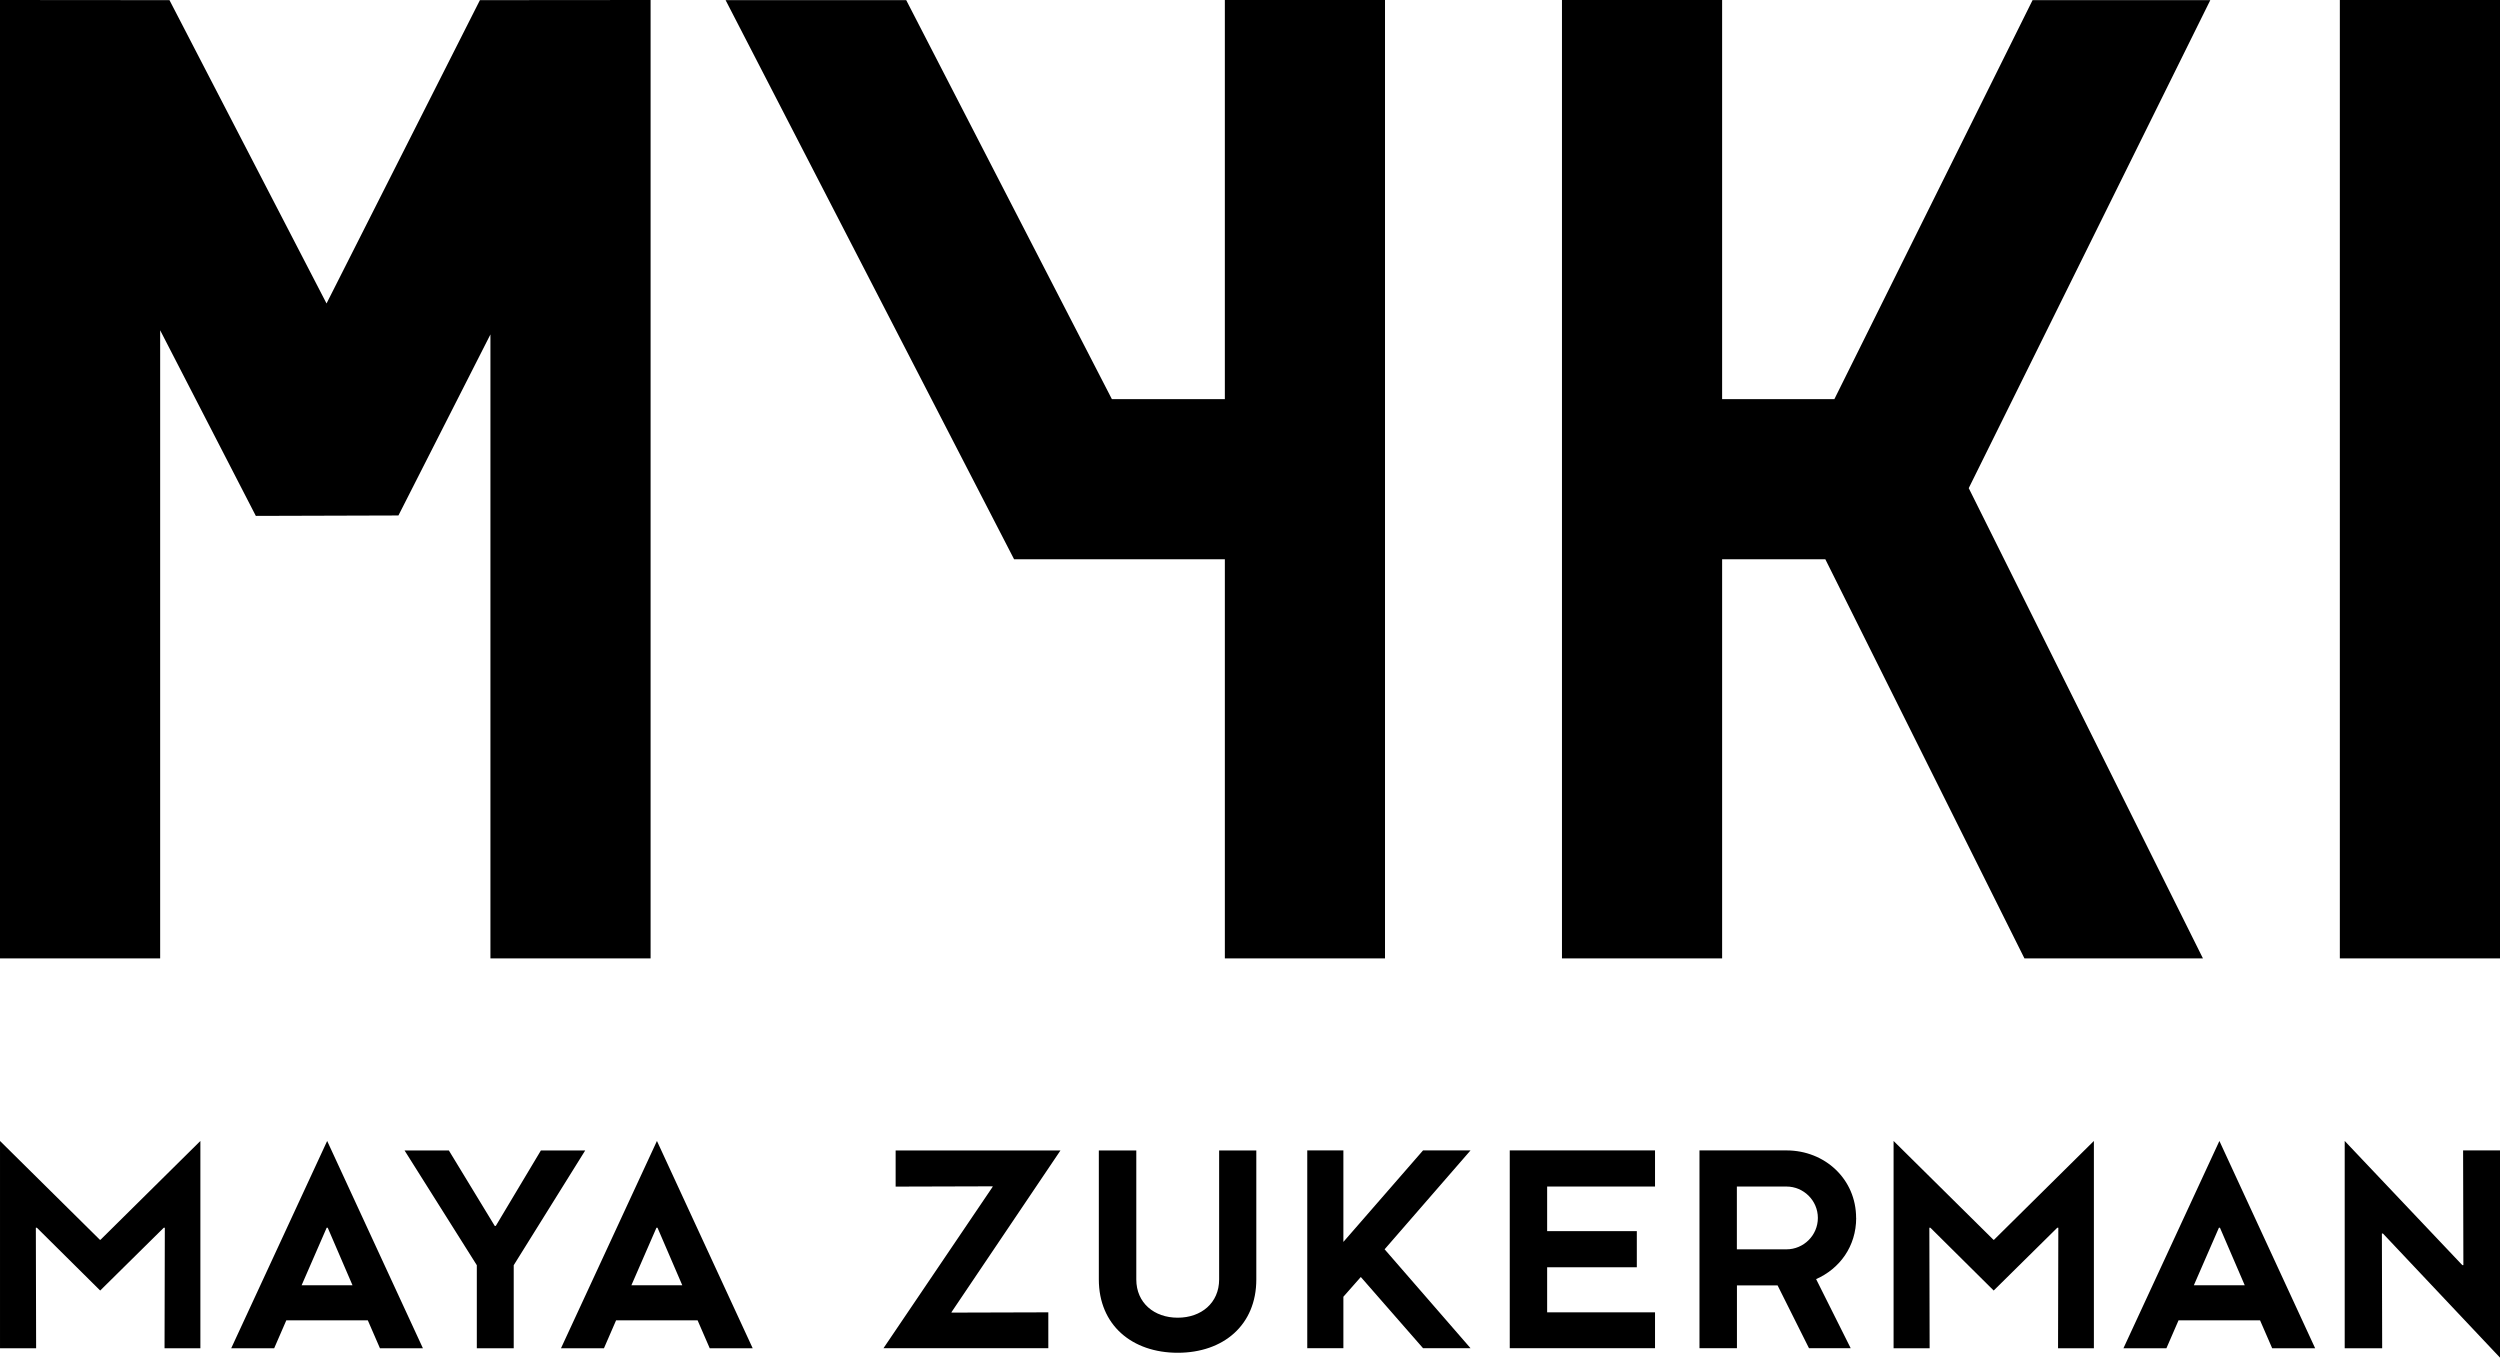
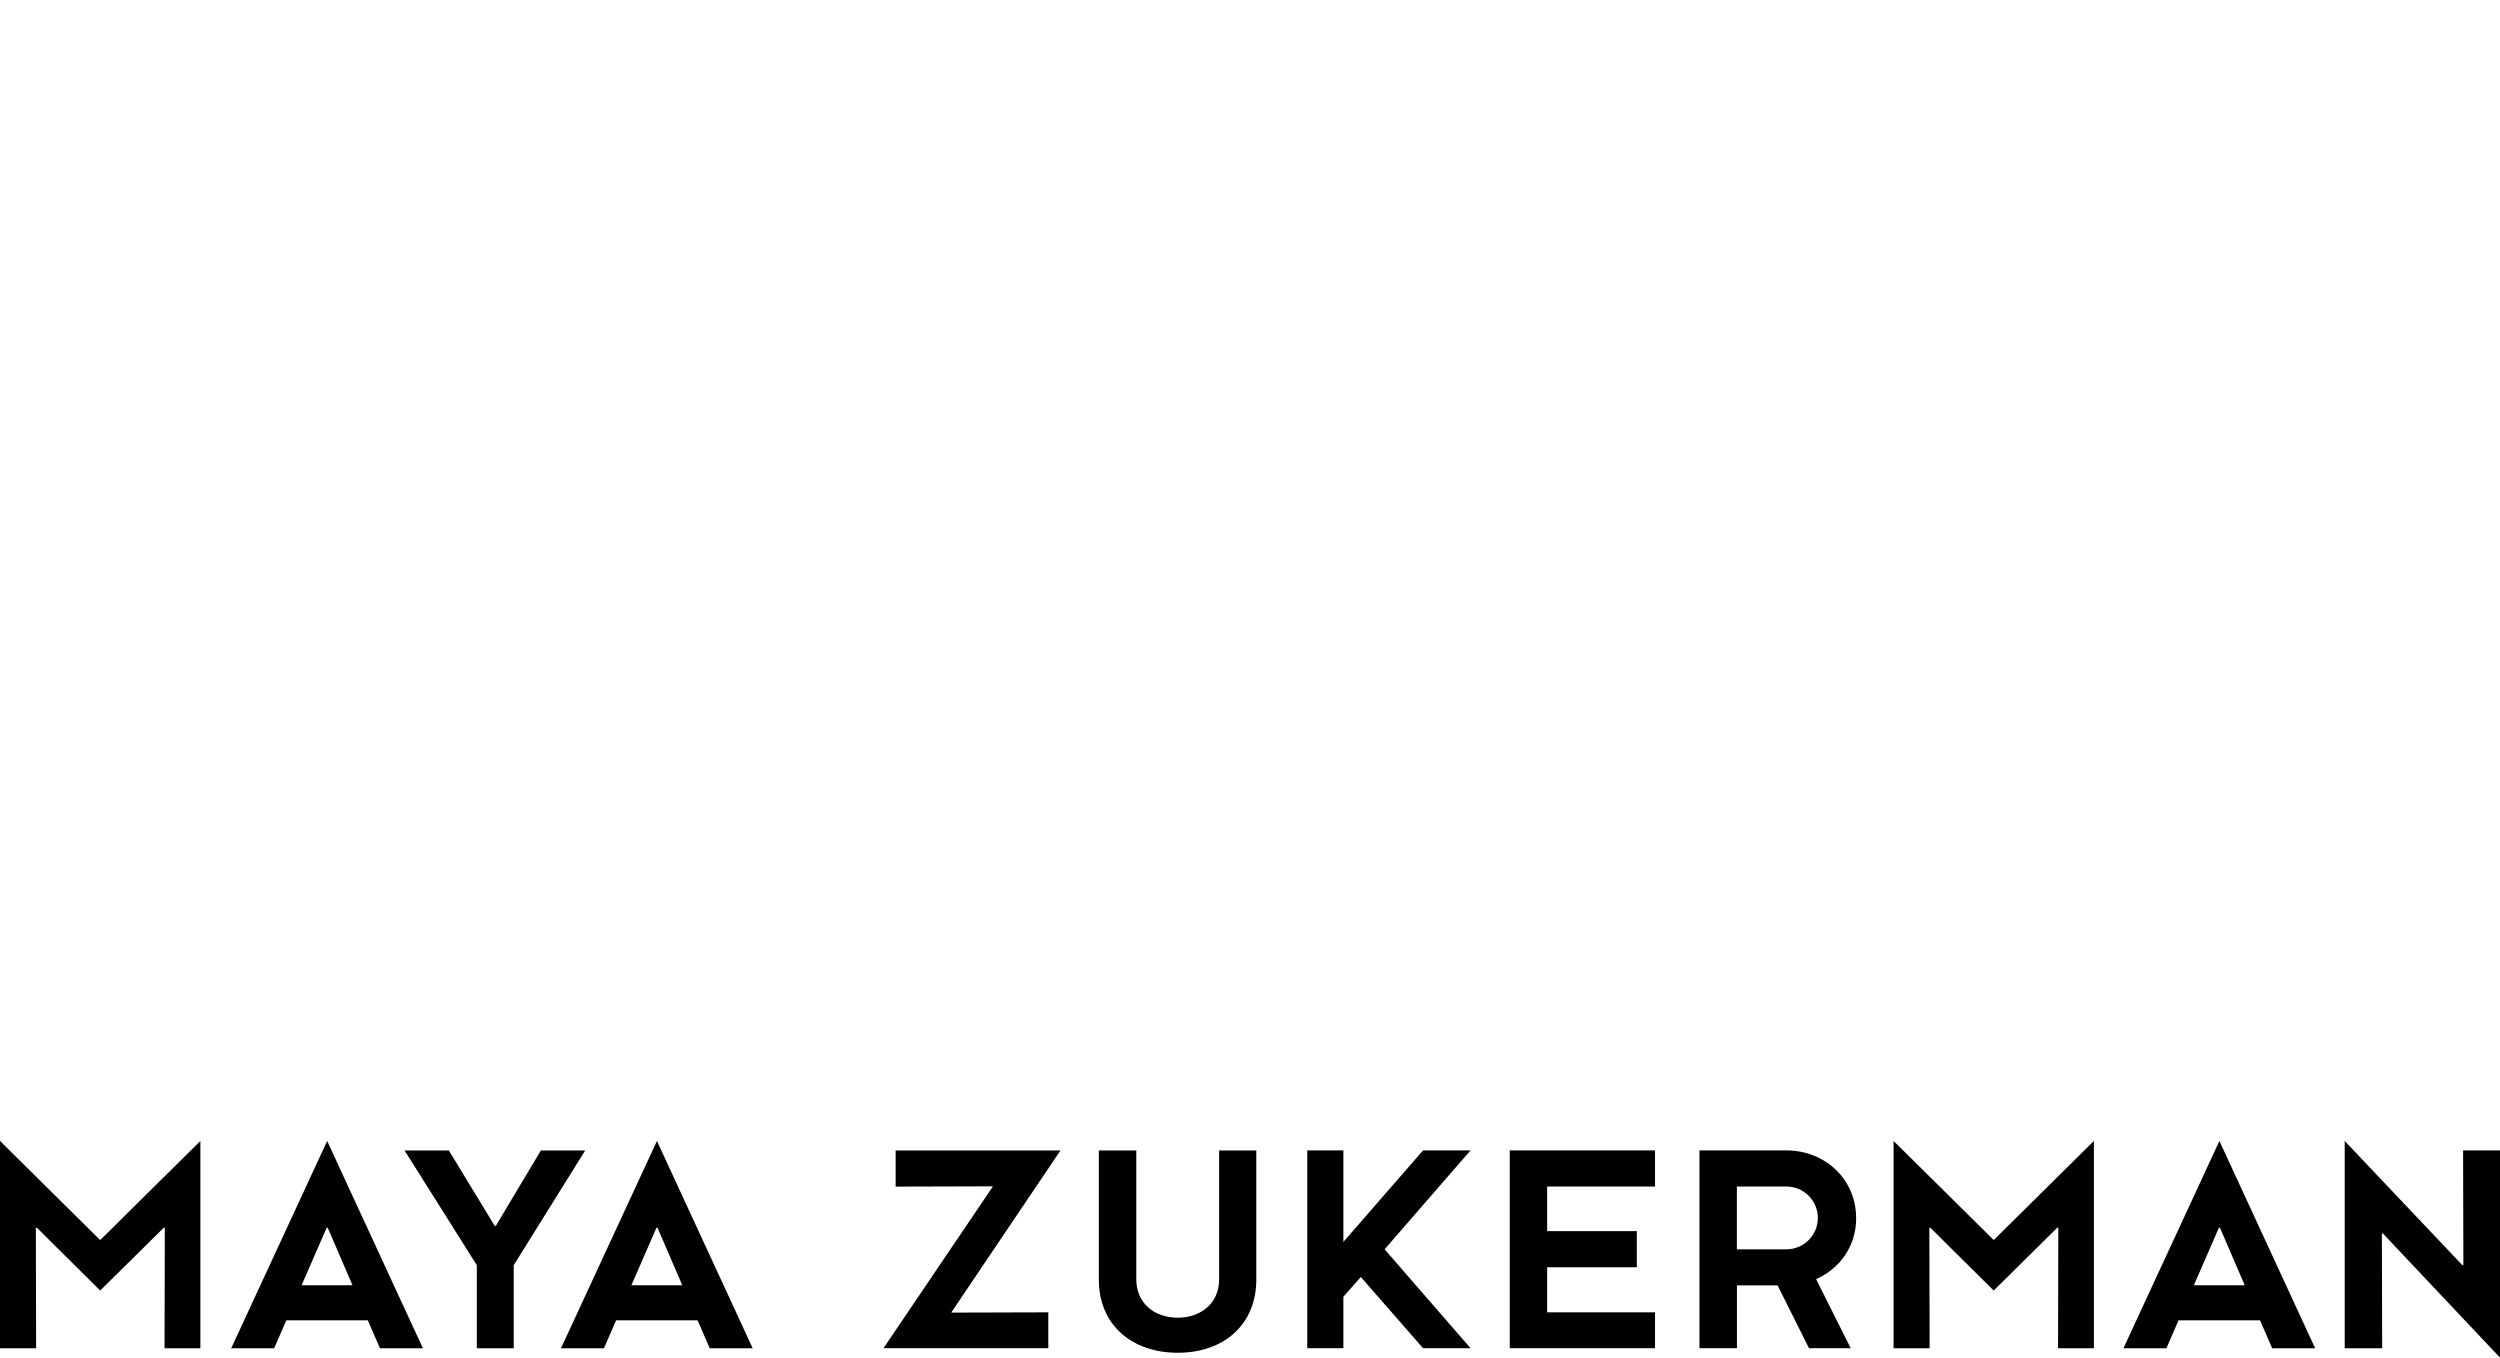
<svg xmlns="http://www.w3.org/2000/svg" id="Layer_1" viewBox="0 0 354.33 192.43">
-   <path d="M69.51,135.84h22.7V0l-24.19.02-21.74,42.99L24.02.02,0,0v135.84h22.7V46.81l13.56,26.31,20.21-.06,13.04-25.66v88.44ZM173.6,135.84h22.7V0h-22.7v56.57h-16.01L128.44.02h-25.6l40.89,79.25h29.87v56.57ZM279.04,69.17L313.27.02h-25.19l-28.09,56.55h-15.91V0h-22.7v135.84h22.7v-56.57h14.63l28.22,56.57h25.3l-33.2-66.66ZM354.33,0h-22.7v135.84h22.7V0Z" />
  <path d="M354.33,192.43v-29.38h-5.23l.04,16.26h-.15l-16.67-17.6v29.38h5.31l-.04-16.26h.15l16.6,17.6ZM314.49,174.01h.15l3.51,8.15h-7.21l3.55-8.15ZM322.04,191.09h6.09l-13.57-29.38-13.6,29.38h6.09l1.72-3.96h11.55l1.72,3.96ZM268.37,191.09h5.12l-.04-17.08h.15l8.97,8.9,9.01-8.9h.15l-.04,17.08h5.08v-29.38l-14.16,14.01h-.07l-14.16-14.01v29.38ZM257.65,172.62c0,2.47-2.02,4.45-4.45,4.45h-7.03v-8.9h7.03c2.43,0,4.45,1.98,4.45,4.45M263.07,172.62c0-5.49-4.41-9.57-9.87-9.57h-12.33v28.03h5.31v-8.9h5.76l4.45,8.9h5.91l-4.9-9.79c3.33-1.46,5.68-4.63,5.68-8.67M219.28,186v-6.39h12.71v-5.12h-12.71v-6.32h15.29v-5.12h-20.59v28.03h20.59v-5.08h-15.29ZM196.24,177.07l12.18-14.02h-6.73l-11.29,12.97v-12.97h-5.12v28.03h5.12v-7.29l2.47-2.8,8.82,10.09h6.73l-12.18-14.02ZM178.06,163.06h-5.27v18.28c0,3.33-2.54,5.42-5.87,5.42s-5.87-2.09-5.87-5.42v-18.28h-5.31v18.28c0,6.47,4.71,10.39,11.18,10.39s11.14-3.92,11.14-10.39v-18.28ZM126.94,168.18l13.75-.04v.07l-15.47,22.87h23.36v-5.08l-13.72.04v-.07l15.44-22.91h-23.36v5.12ZM93.04,174.01h.15l3.51,8.15h-7.21l3.55-8.15ZM100.59,191.09h6.09l-13.57-29.38-13.6,29.38h6.09l1.72-3.96h11.55l1.72,3.96ZM76.66,163.06l-6.39,10.69h-.15l-6.5-10.69h-6.28l10.24,16.26v11.77h5.23v-11.77l10.13-16.26h-6.28ZM46.3,174.01h.15l3.51,8.15h-7.21l3.55-8.15ZM53.85,191.09h6.09l-13.57-29.38-13.6,29.38h6.09l1.72-3.96h11.55l1.72,3.96ZM0,191.09h5.12l-.04-17.08h.15l8.97,8.9,9.01-8.9h.15l-.04,17.08h5.08v-29.38l-14.16,14.01h-.08l-14.16-14.01v29.38Z" />
</svg>